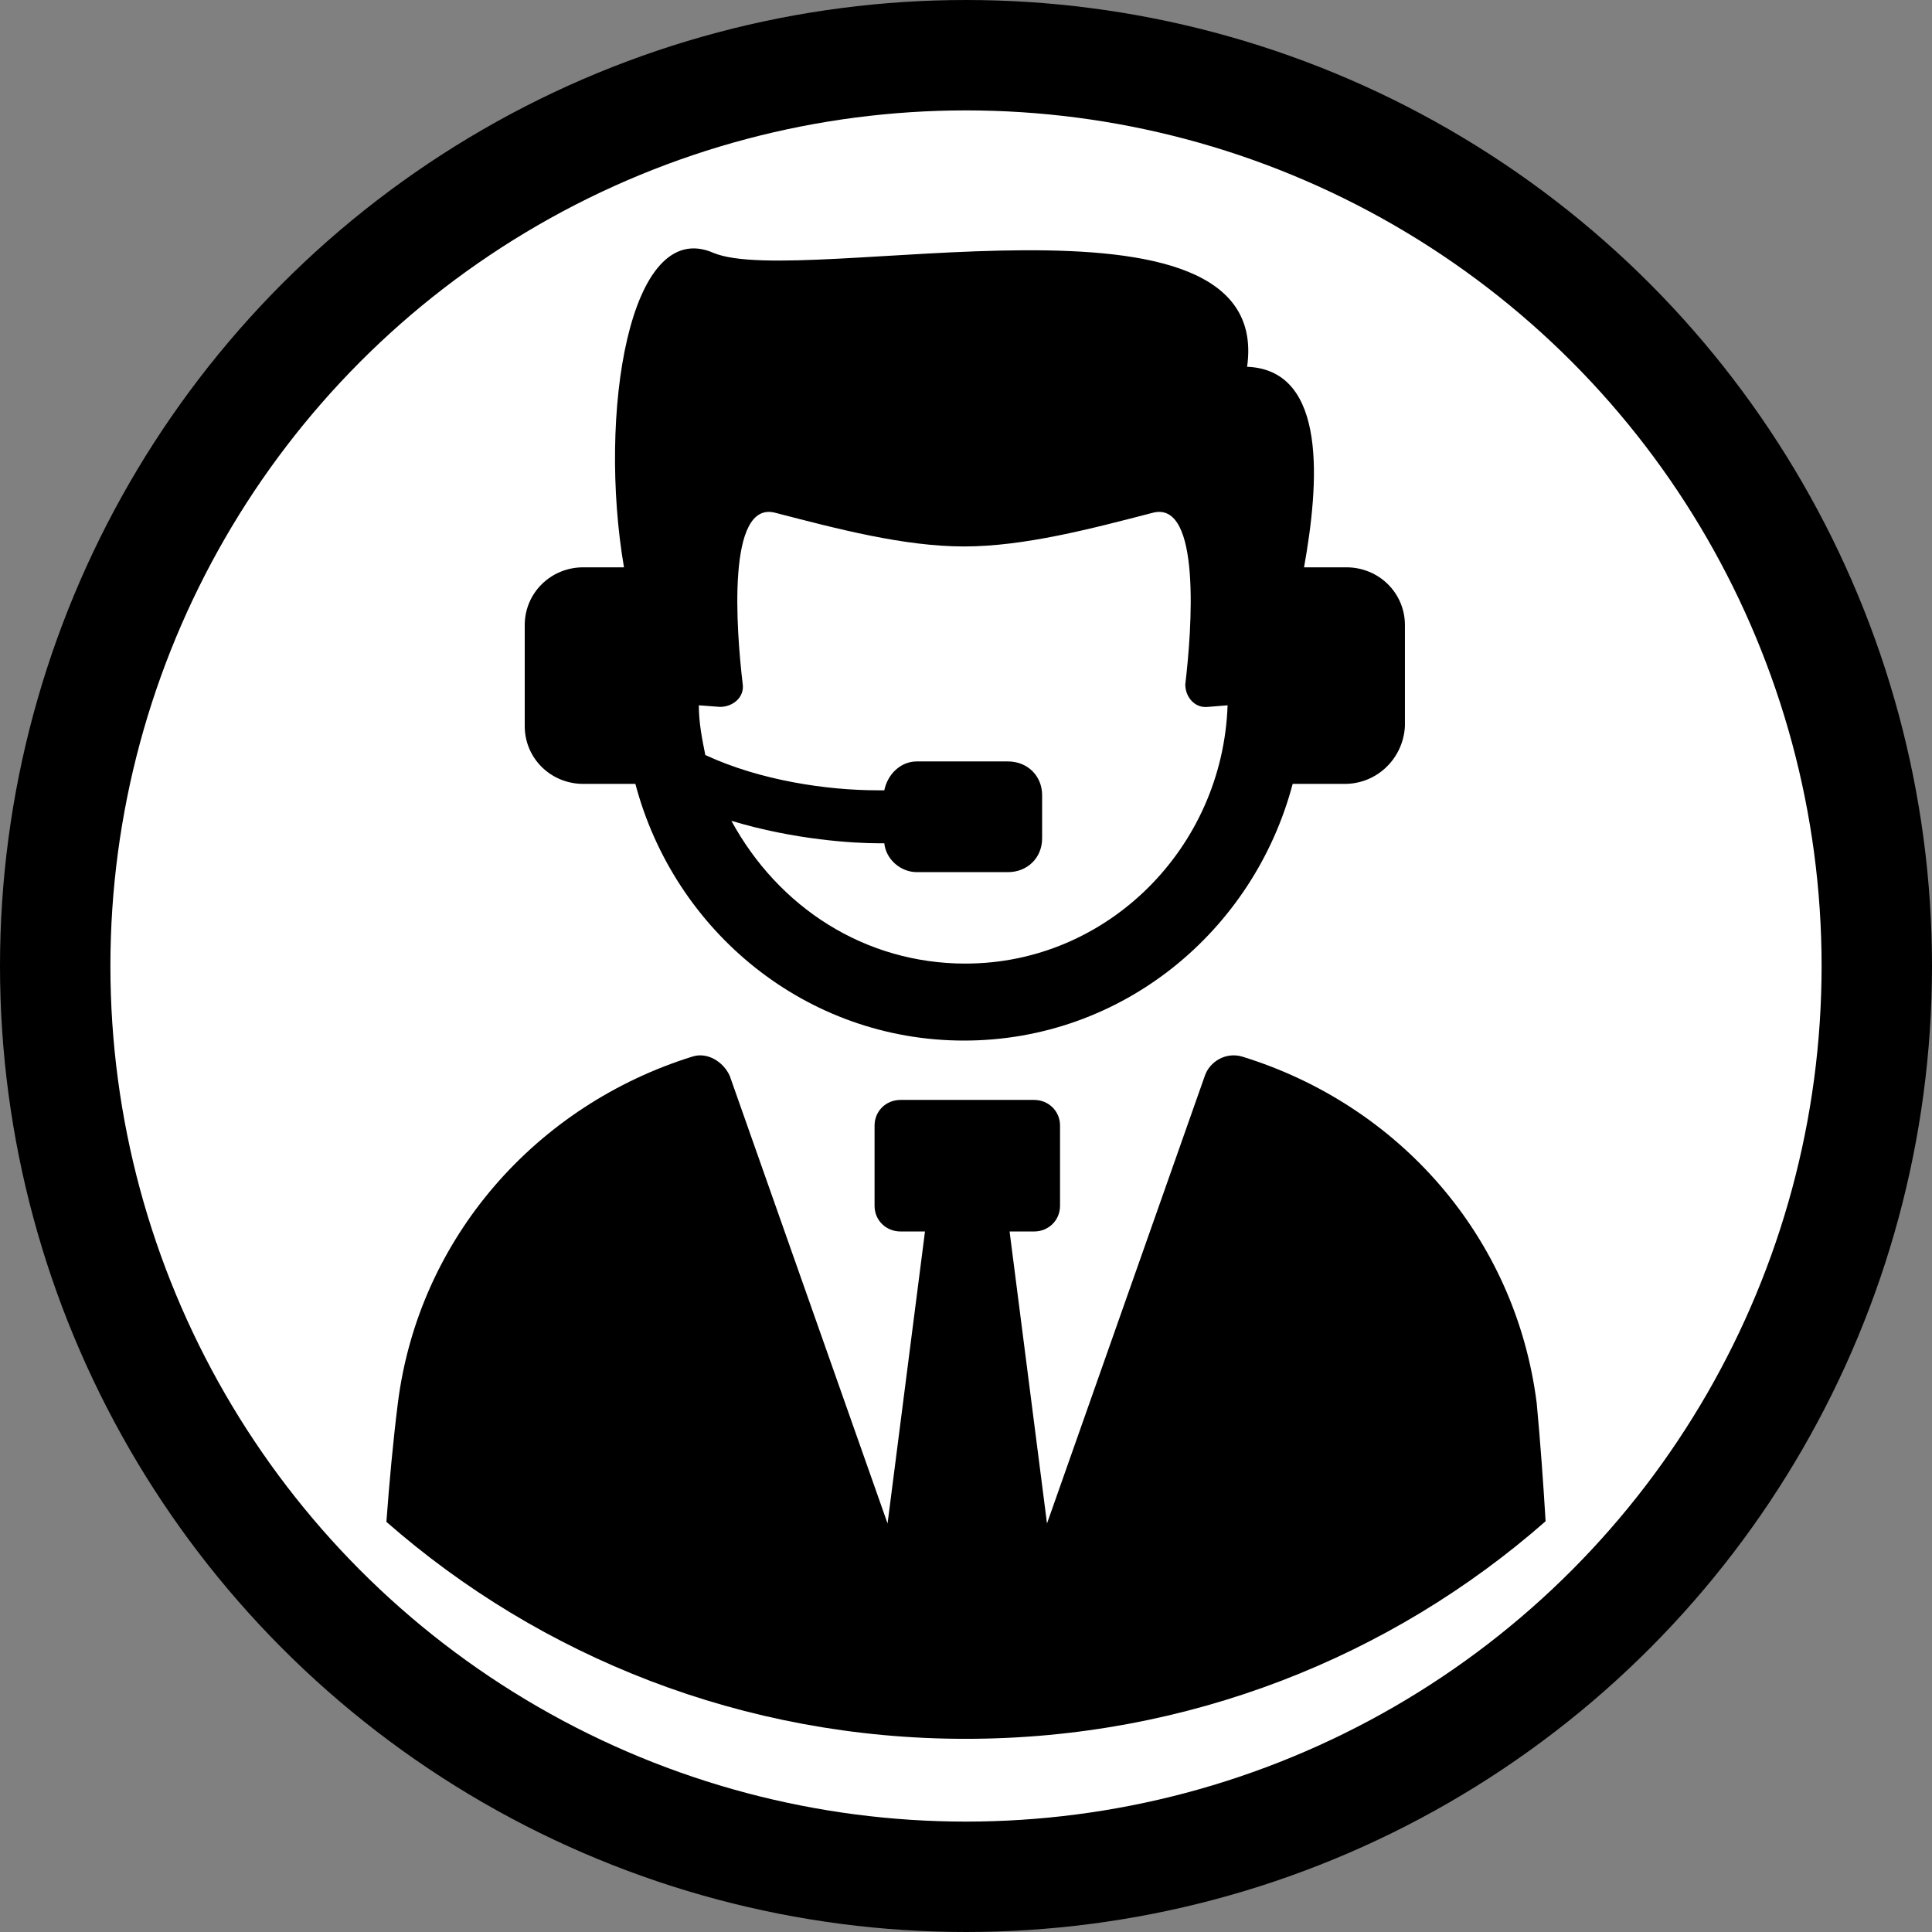
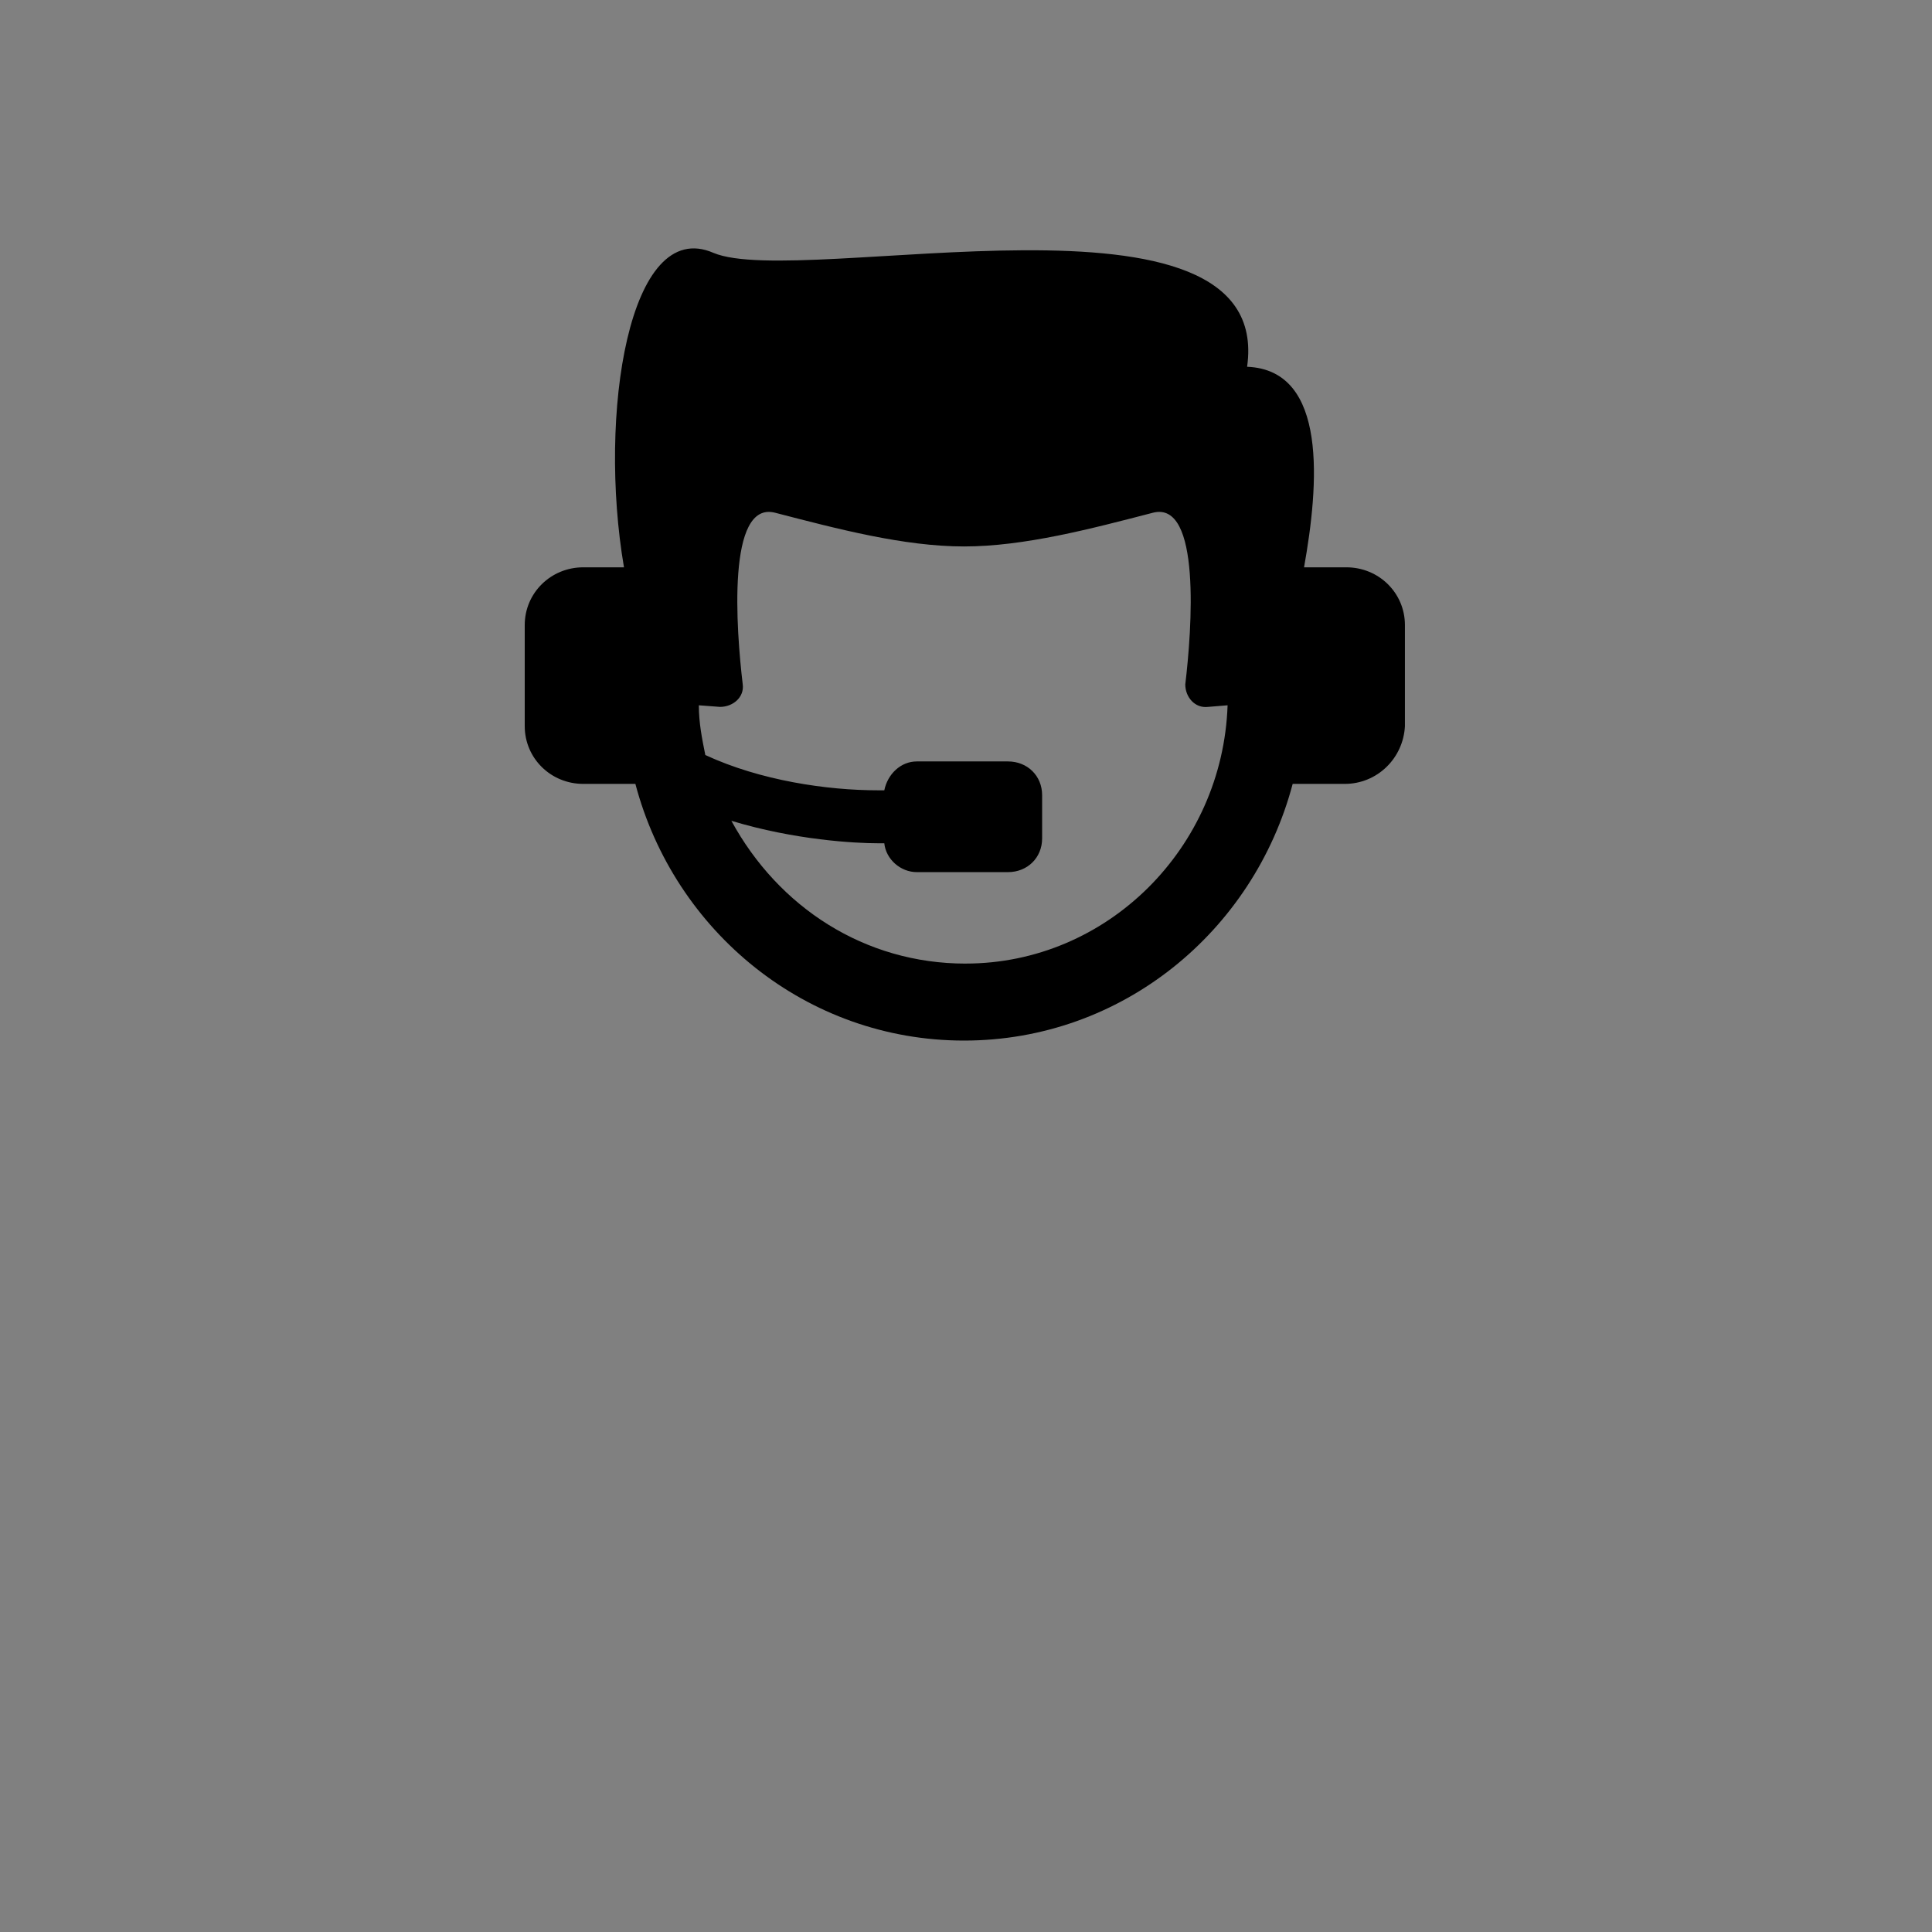
<svg xmlns="http://www.w3.org/2000/svg" width="70" height="70" viewBox="0 0 70 70" fill="none">
  <rect x="0" y="0" width="70" height="70" fill="#808080" stroke="none" />
-   <circle cx="35" cy="35" r="33" fill="white" stroke="black" stroke-width="4" />
  <g clip-path="url(#clip0_541_6)">
-     <path d="M14 55.14C14.106 53.707 14.24 52.237 14.415 50.838C15.181 44.793 19.484 40.027 25.084 38.283C25.615 38.108 26.204 38.457 26.44 38.98L32.158 55.198L33.514 44.619H32.63C32.099 44.619 31.687 44.212 31.687 43.689V40.782C31.687 40.259 32.099 39.852 32.63 39.852H37.464C37.994 39.852 38.407 40.259 38.407 40.782V43.689C38.407 44.212 37.994 44.619 37.464 44.619H36.579L37.935 55.198L43.653 38.98C43.83 38.457 44.419 38.108 45.009 38.283C50.668 40.027 54.912 44.794 55.678 50.839C55.808 52.23 55.914 53.692 56 55.118C50.415 60.021 43.054 63.001 34.987 63.001C26.921 63.001 19.582 60.03 14 55.14V55.14Z" fill="black" />
    <path d="M48.722 28.402H46.836C45.421 33.75 40.646 37.702 34.928 37.702C29.21 37.702 24.435 33.75 23.021 28.402H21.134C19.955 28.402 19.012 27.472 19.012 26.309V22.648C19.012 21.485 19.955 20.555 21.134 20.555H22.608C21.664 15.033 22.784 7.825 25.85 9.162C29.033 10.499 46.187 6.198 45.185 13.289C48.132 13.405 47.779 17.59 47.248 20.555H48.781C49.96 20.555 50.903 21.485 50.903 22.648V26.309C50.844 27.472 49.901 28.402 48.722 28.402H48.722ZM34.987 34.912C40.116 34.912 44.301 30.727 44.478 25.554L43.771 25.612C43.299 25.67 42.945 25.263 42.945 24.798C43.181 22.822 43.535 18.114 41.766 18.579C39.526 19.16 37.109 19.799 34.928 19.799C32.747 19.799 30.33 19.16 28.09 18.579C26.322 18.114 26.675 22.822 26.911 24.798C26.97 25.263 26.558 25.612 26.086 25.612L25.32 25.554C25.32 26.193 25.438 26.774 25.555 27.356C27.56 28.286 29.977 28.634 31.804 28.634H32.04C32.158 28.053 32.629 27.588 33.219 27.588H36.52C37.227 27.588 37.758 28.111 37.758 28.809V30.378C37.758 31.076 37.227 31.599 36.52 31.599H33.219C32.629 31.599 32.099 31.134 32.04 30.553H31.804C30.979 30.553 28.798 30.436 26.499 29.739C28.208 32.878 31.332 34.913 34.987 34.913V34.912Z" fill="black" />
  </g>
  <defs>
    <clipPath id="clip0_541_6">
      <rect width="42" height="54" fill="white" transform="matrix(-1 0 0 1 56 9)" />
    </clipPath>
  </defs>
</svg>